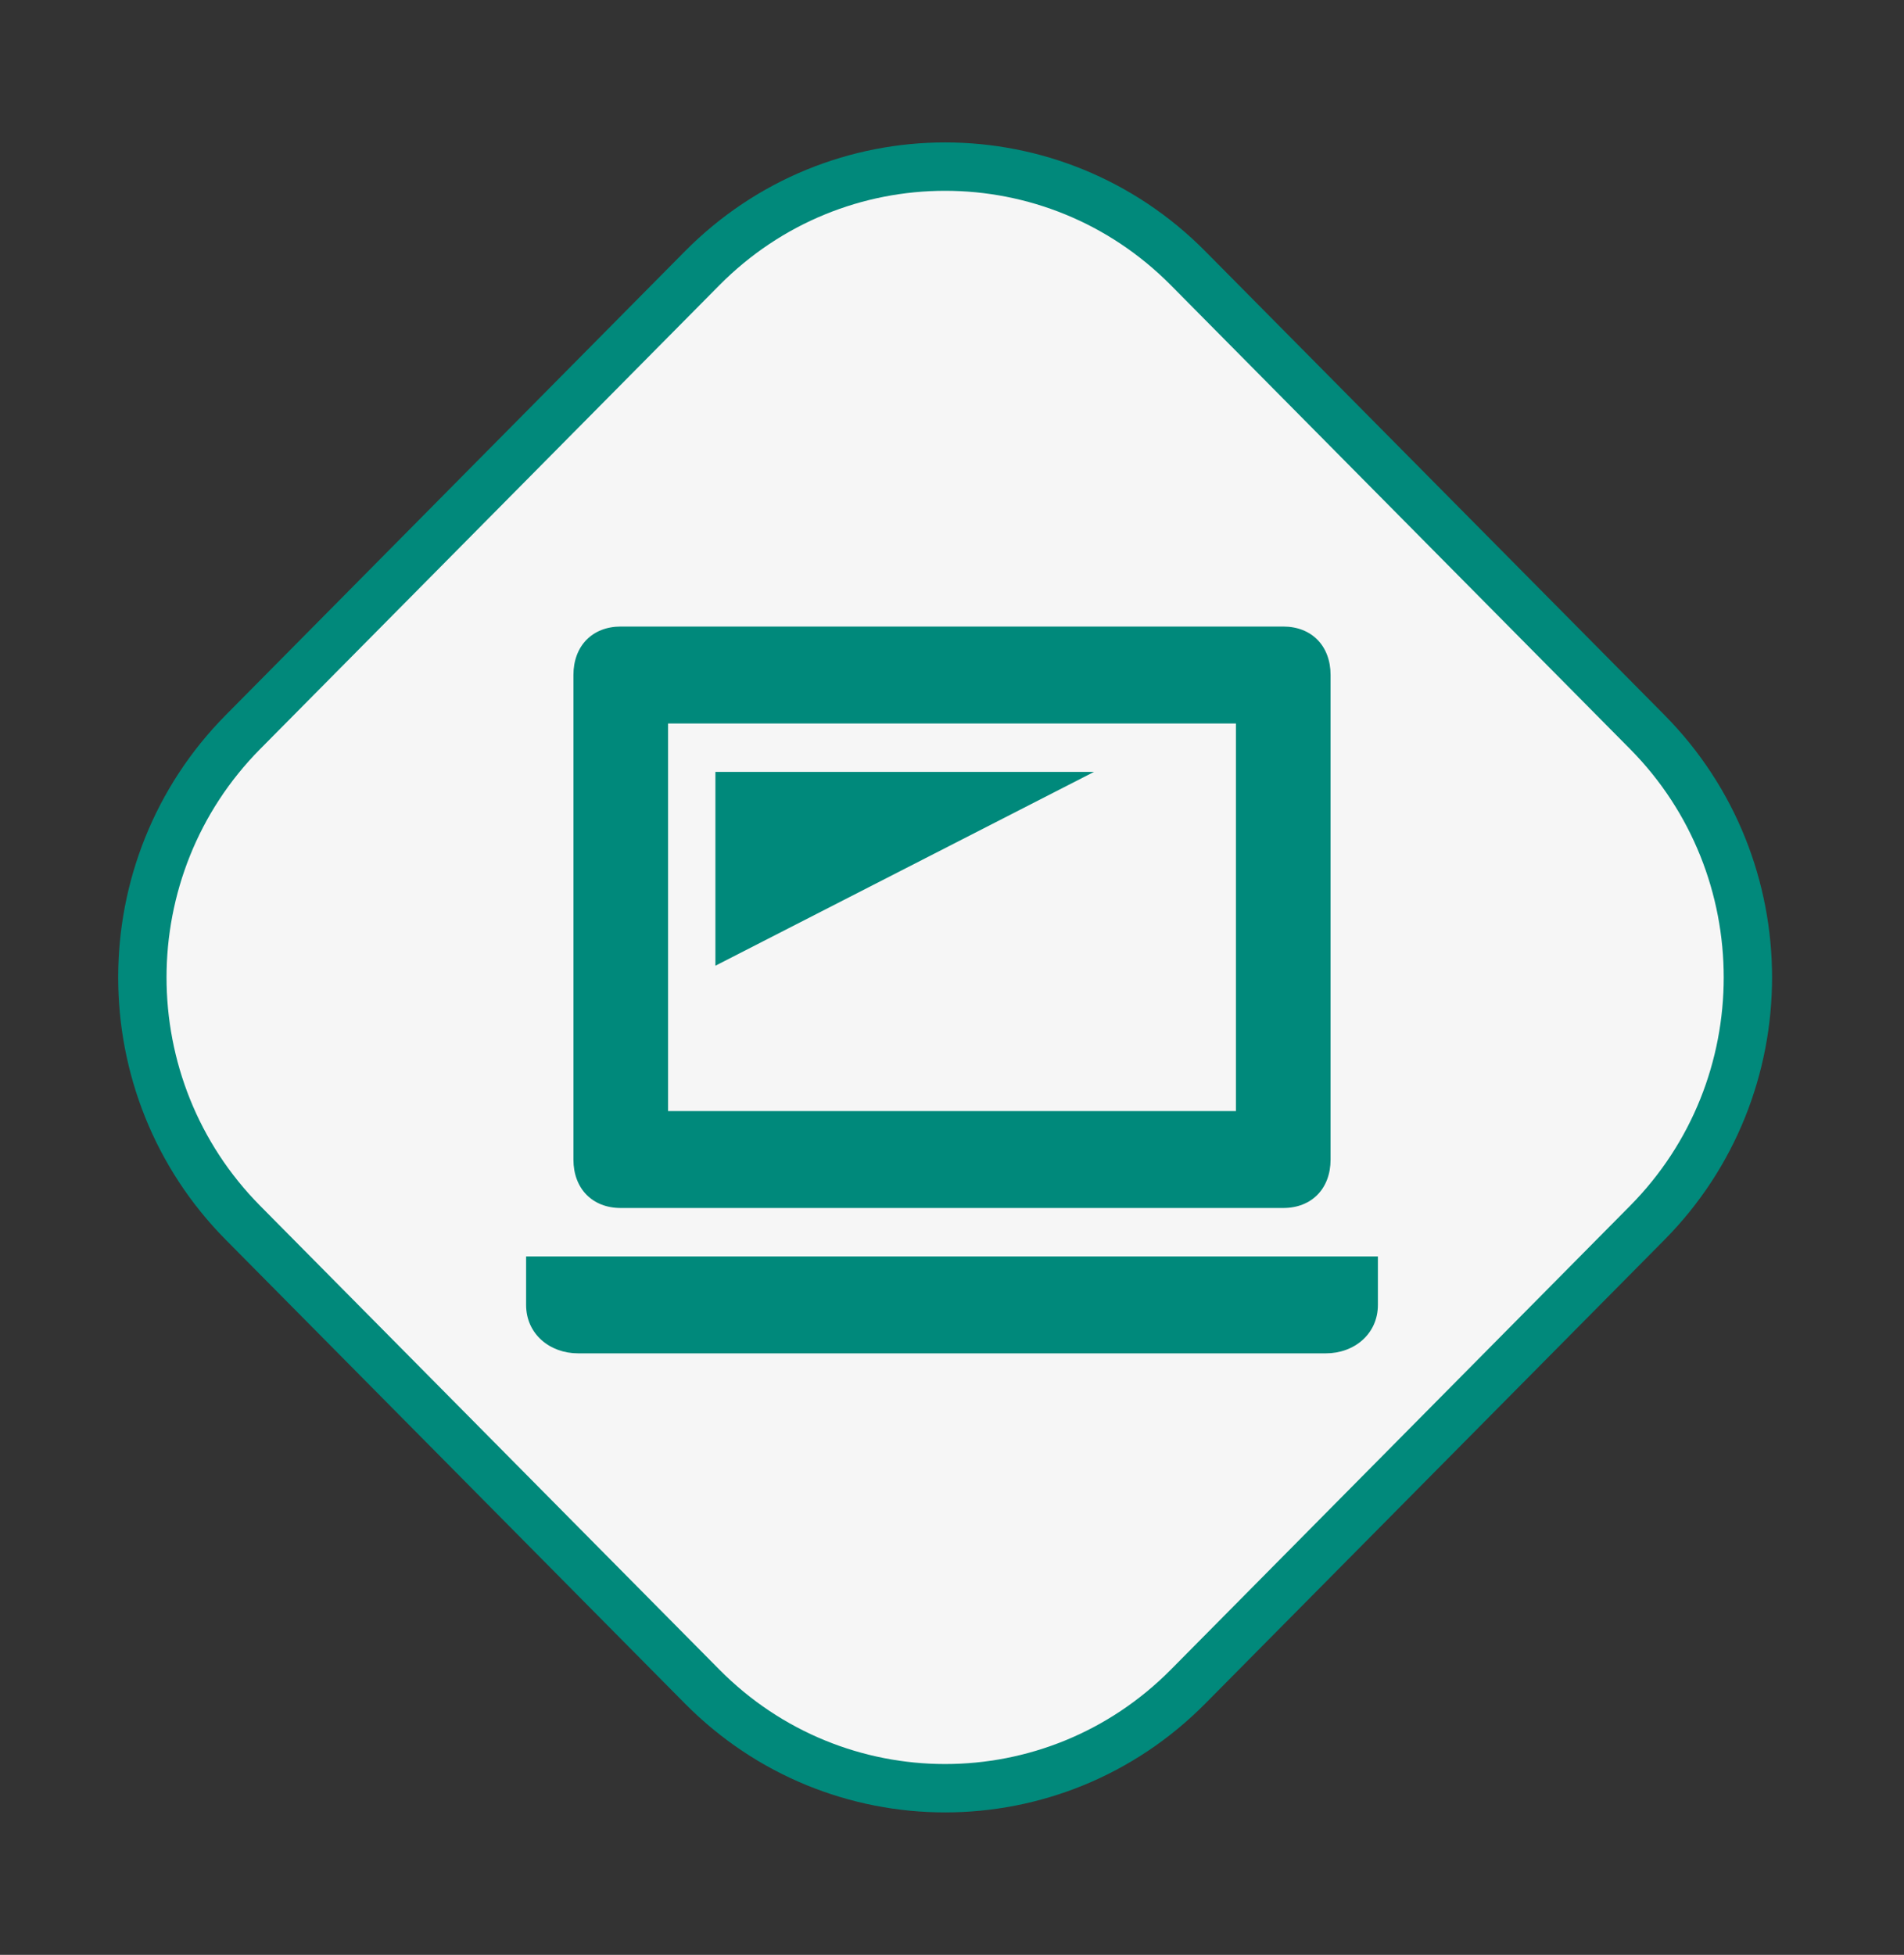
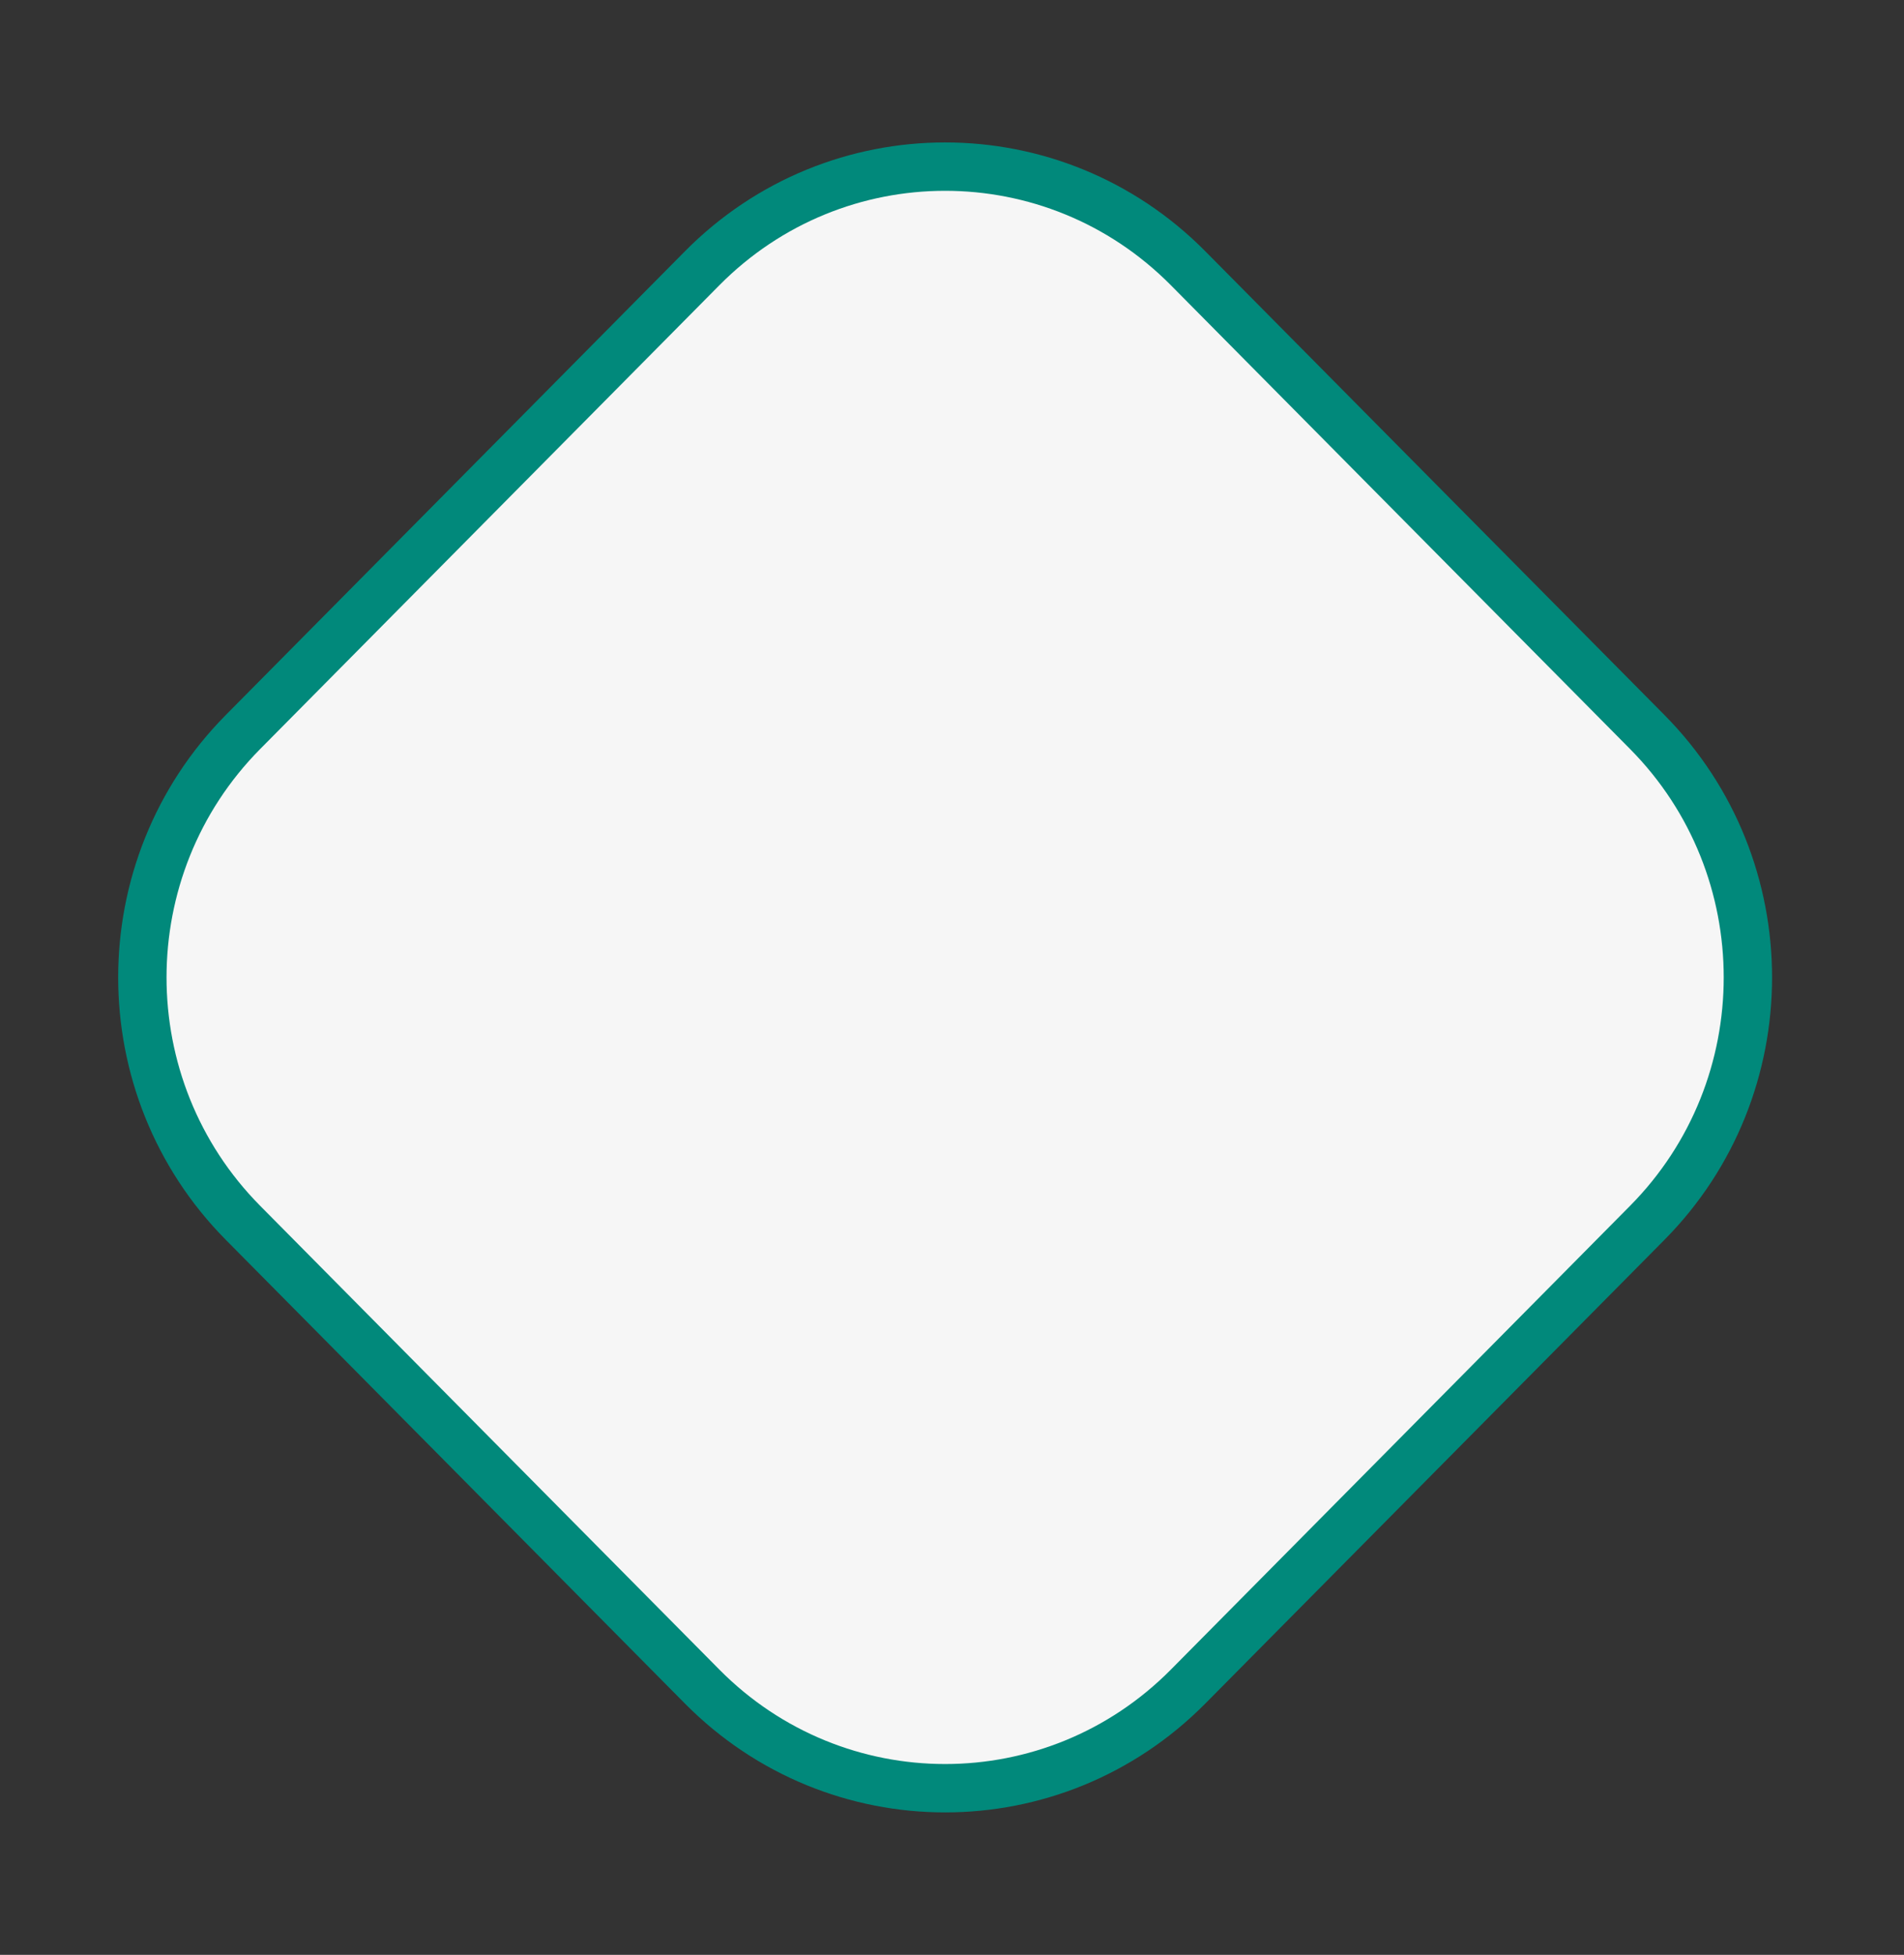
<svg xmlns="http://www.w3.org/2000/svg" width="76" height="78" viewBox="0 0 76 78" fill="none">
  <rect x="0" y="0" width="76" height="78" fill="#333333" stroke="none" />
  <path d="M28.026 10.705L9.7 29.207C4.343 34.615 4.343 43.385 9.7 48.793L28.026 67.295C33.383 72.704 42.068 72.704 47.425 67.295L65.751 48.793C71.108 43.385 71.108 34.615 65.751 29.207L47.425 10.705C42.068 5.296 33.383 5.296 28.026 10.705Z" fill="#F6F6F6" stroke="#01897B" stroke-width="1.93" stroke-miterlimit="10" />
-   <path d="M24.778 25H51.222C52.356 25 53.111 25.773 53.111 26.933V46.267C53.111 47.427 52.356 48.2 51.222 48.2H24.778C23.644 48.2 22.889 47.427 22.889 46.267V26.933C22.889 25.773 23.644 25 24.778 25ZM49.333 28.867H26.667V44.333H49.333V28.867ZM43.667 30.8H28.556V38.533L43.667 30.8ZM55 52.067V50.133H21V52.067C21 53.227 21.944 54 23.078 54H52.922C54.056 54 55 53.227 55 52.067Z" fill="#00897B" />
</svg>